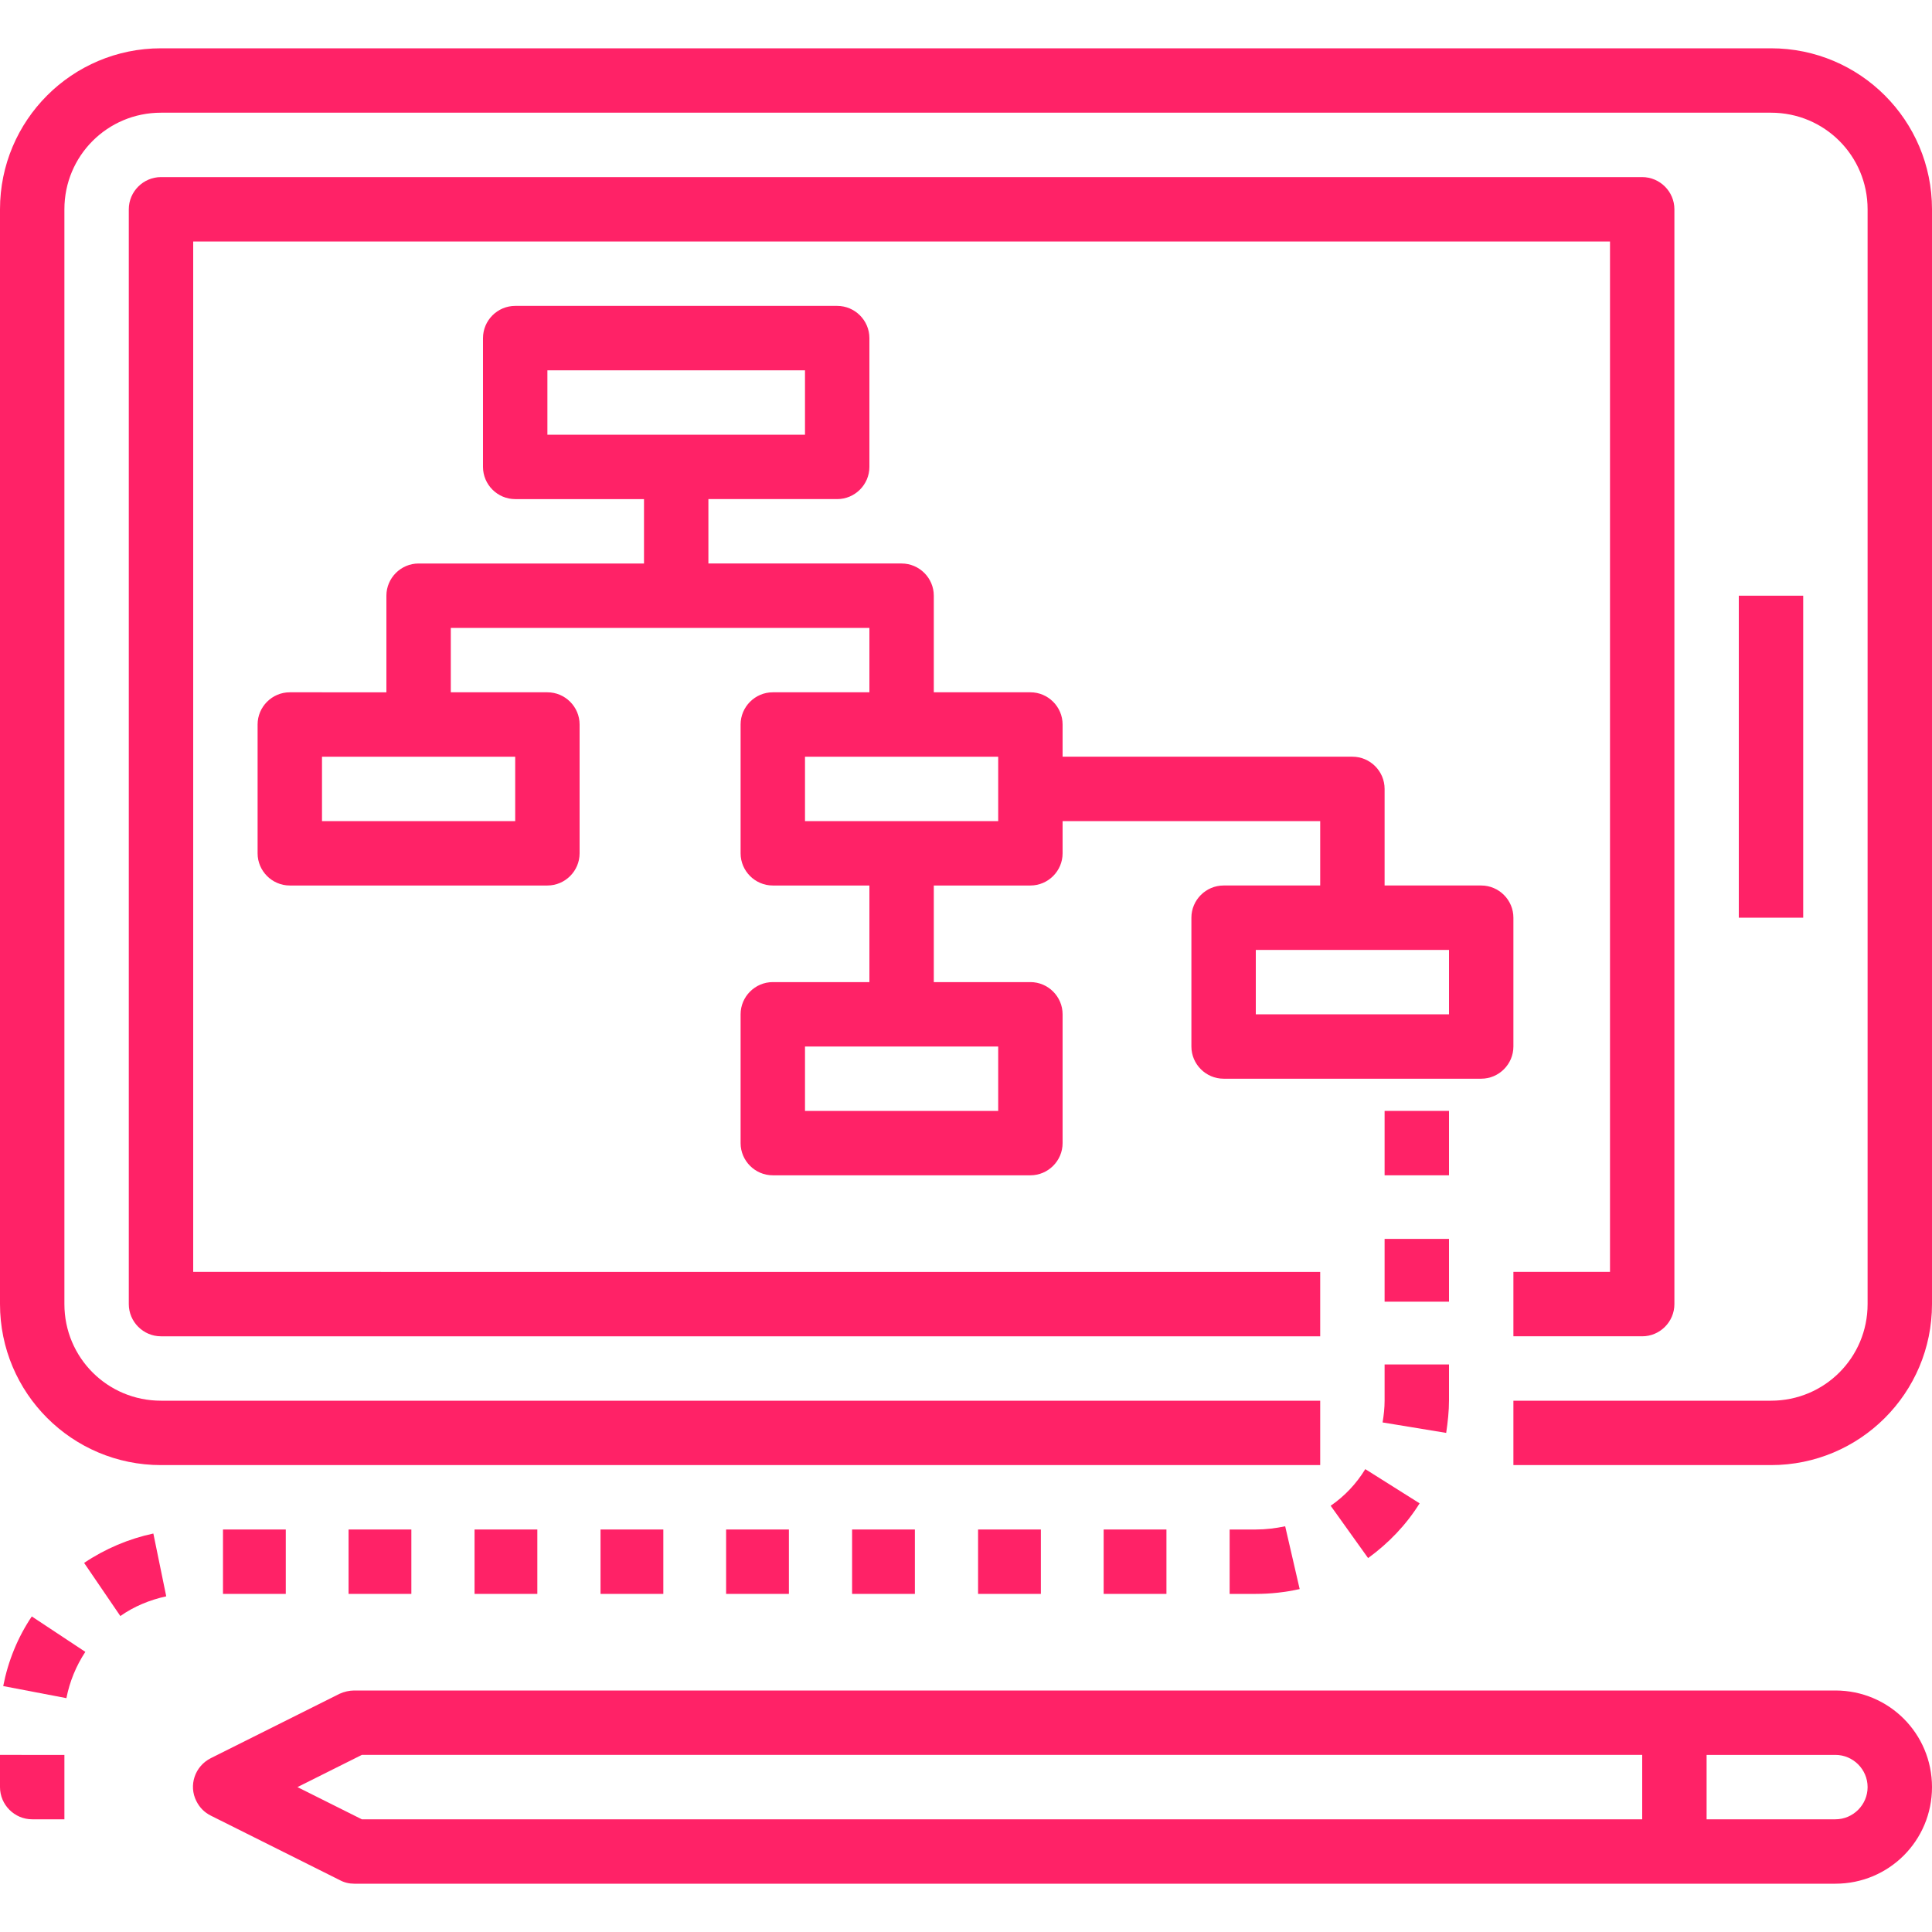
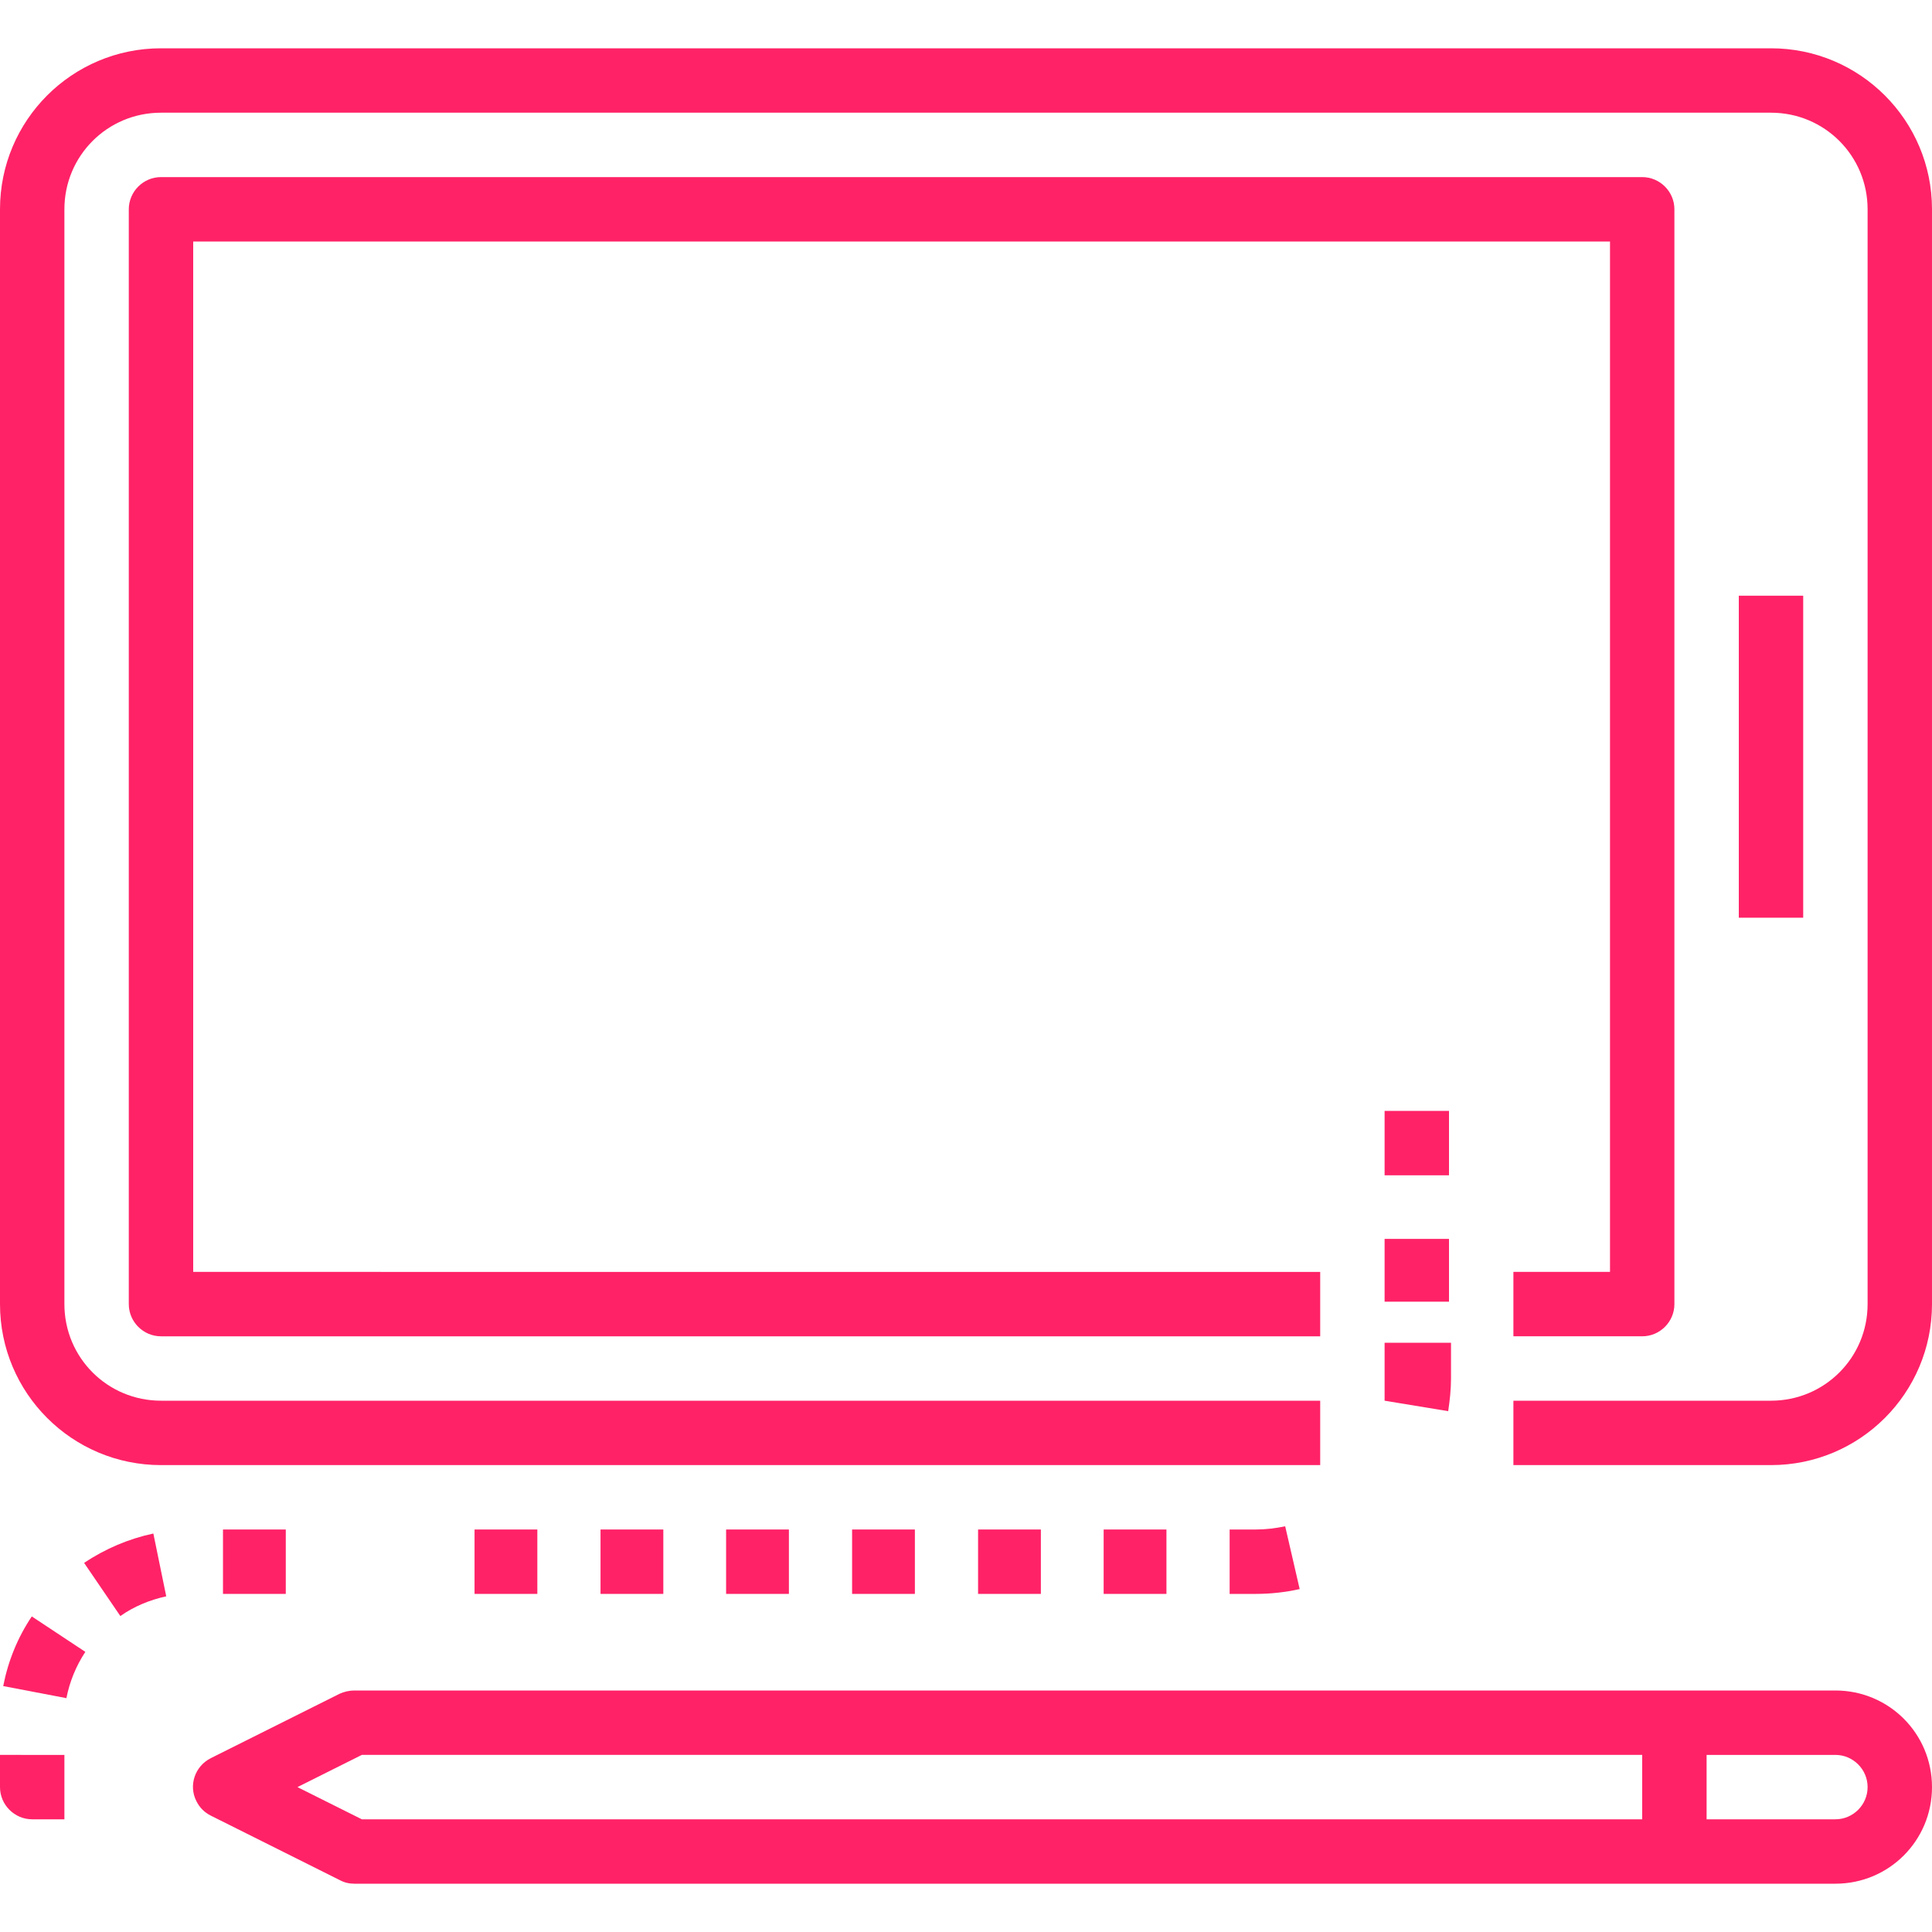
<svg xmlns="http://www.w3.org/2000/svg" version="1.1" id="Capa_1" x="0px" y="0px" viewBox="0 0 480 480" style="enable-background:new 0 0 480 480;" xml:space="preserve">
  <style type="text/css">
	.st0{fill:#FF2267;}
</style>
  <g>
    <g>
      <path class="st0" d="M440,12H40C17.9,12,0,29.9,0,52v272c0,22.1,17.9,40,40,40h288v-16H40c-13.3,0-24-10.7-24-24V52    c0-13.3,10.7-24,24-24h400c13.3,0,24,10.7,24,24v272c0,13.3-10.7,24-24,24h-64v16h64c22.1,0,40-17.9,40-40V52    C480,29.9,462.1,12,440,12z" />
    </g>
  </g>
  <g>
    <g>
      <path class="st0" d="M408,44H40c-4.4,0-8,3.6-8,8v272c0,4.4,3.6,8,8,8h288v-16H48V60h352v256h-24v16h32c4.4,0,8-3.6,8-8V52    C416,47.6,412.4,44,408,44z" />
    </g>
  </g>
  <g>
    <g>
      <rect x="432" y="148" class="st0" width="16" height="80" />
    </g>
  </g>
  <g>
    <g>
      <path class="st0" d="M456,420H88c-1.2,0-2.5,0.3-3.6,0.8l-32,16c-4,2-5.6,6.8-3.6,10.7c0.8,1.6,2,2.8,3.6,3.6l32,16    c1.1,0.6,2.3,0.9,3.6,0.9h368c13.3,0,24-10.7,24-24S469.3,420,456,420z M408,452H89.9l-16-8l16-8H408V452z M456,452h-32v-16h32    c4.4,0,8,3.6,8,8S460.4,452,456,452z" />
    </g>
  </g>
  <g>
    <g>
-       <path class="st0" d="M368,220h-24v-24c0-4.4-3.6-8-8-8h-72v-8c0-4.4-3.6-8-8-8h-24v-24c0-4.4-3.6-8-8-8h-48v-16h32    c4.4,0,8-3.6,8-8V84c0-4.4-3.6-8-8-8h-80c-4.4,0-8,3.6-8,8v32c0,4.4,3.6,8,8,8h32v16h-56c-4.4,0-8,3.6-8,8v24H72c-4.4,0-8,3.6-8,8    v32c0,4.4,3.6,8,8,8h64c4.4,0,8-3.6,8-8v-32c0-4.4-3.6-8-8-8h-24v-16h104v16h-24c-4.4,0-8,3.6-8,8v32c0,4.4,3.6,8,8,8h24v24h-24    c-4.4,0-8,3.6-8,8v32c0,4.4,3.6,8,8,8h64c4.4,0,8-3.6,8-8v-32c0-4.4-3.6-8-8-8h-24v-24h24c4.4,0,8-3.6,8-8v-8h64v16h-24    c-4.4,0-8,3.6-8,8v32c0,4.4,3.6,8,8,8h64c4.4,0,8-3.6,8-8v-32C376,223.6,372.4,220,368,220z M128,188v16H80v-16H128z M136,108V92    h64v16H136z M248,260v16h-48v-16H248z M248,204h-48v-16h48V204z M360,252h-48v-16h48V252z" />
-     </g>
+       </g>
  </g>
  <g>
    <g>
      <path class="st0" d="M0,436v8c0,4.4,3.6,8,8,8h8v-16H0z" />
    </g>
  </g>
  <g>
    <g>
-       <path class="st0" d="M339.2,365c-2.2,3.6-5.1,6.7-8.6,9.1l9.3,13c5.1-3.7,9.5-8.3,12.8-13.6L339.2,365z" />
-     </g>
+       </g>
  </g>
  <g>
    <g>
-       <path class="st0" d="M344,339.1v8.9c0,1.8-0.2,3.6-0.5,5.4l15.8,2.6c0.4-2.7,0.7-5.4,0.7-8.1v-8.9H344z" />
+       <path class="st0" d="M344,339.1v8.9l15.8,2.6c0.4-2.7,0.7-5.4,0.7-8.1v-8.9H344z" />
    </g>
  </g>
  <g>
    <g>
      <rect x="274.2" y="380" class="st0" width="15.6" height="16" />
    </g>
  </g>
  <g>
    <g>
      <path class="st0" d="M319.3,379.2c-2.4,0.5-4.8,0.8-7.3,0.8h-6.5v16h6.5c3.7,0,7.3-0.4,10.9-1.2L319.3,379.2z" />
    </g>
  </g>
  <g>
    <g>
      <path class="st0" d="M38.1,381c-6.1,1.3-12,3.8-17.2,7.3l9,13.2c3.4-2.4,7.3-4,11.4-4.9L38.1,381z" />
    </g>
  </g>
  <g>
    <g>
      <path class="st0" d="M7.9,401.6c-3.5,5.2-5.9,11.1-7.1,17.3l15.7,3c0.8-4.1,2.4-8,4.7-11.5L7.9,401.6z" />
    </g>
  </g>
  <g>
    <g>
      <rect x="211.7" y="380" class="st0" width="15.6" height="16" />
    </g>
  </g>
  <g>
    <g>
      <rect x="243" y="380" class="st0" width="15.6" height="16" />
    </g>
  </g>
  <g>
    <g>
      <rect x="117.9" y="380" class="st0" width="15.6" height="16" />
    </g>
  </g>
  <g>
    <g>
-       <rect x="86.6" y="380" class="st0" width="15.6" height="16" />
-     </g>
+       </g>
  </g>
  <g>
    <g>
      <rect x="344" y="307.8" class="st0" width="16" height="15.6" />
    </g>
  </g>
  <g>
    <g>
      <rect x="55.4" y="380" class="st0" width="15.6" height="16" />
    </g>
  </g>
  <g>
    <g>
      <rect x="149.2" y="380" class="st0" width="15.6" height="16" />
    </g>
  </g>
  <g>
    <g>
      <rect x="180.4" y="380" class="st0" width="15.6" height="16" />
    </g>
  </g>
  <g>
    <g>
      <rect x="344" y="276" class="st0" width="16" height="16" />
    </g>
  </g>
</svg>